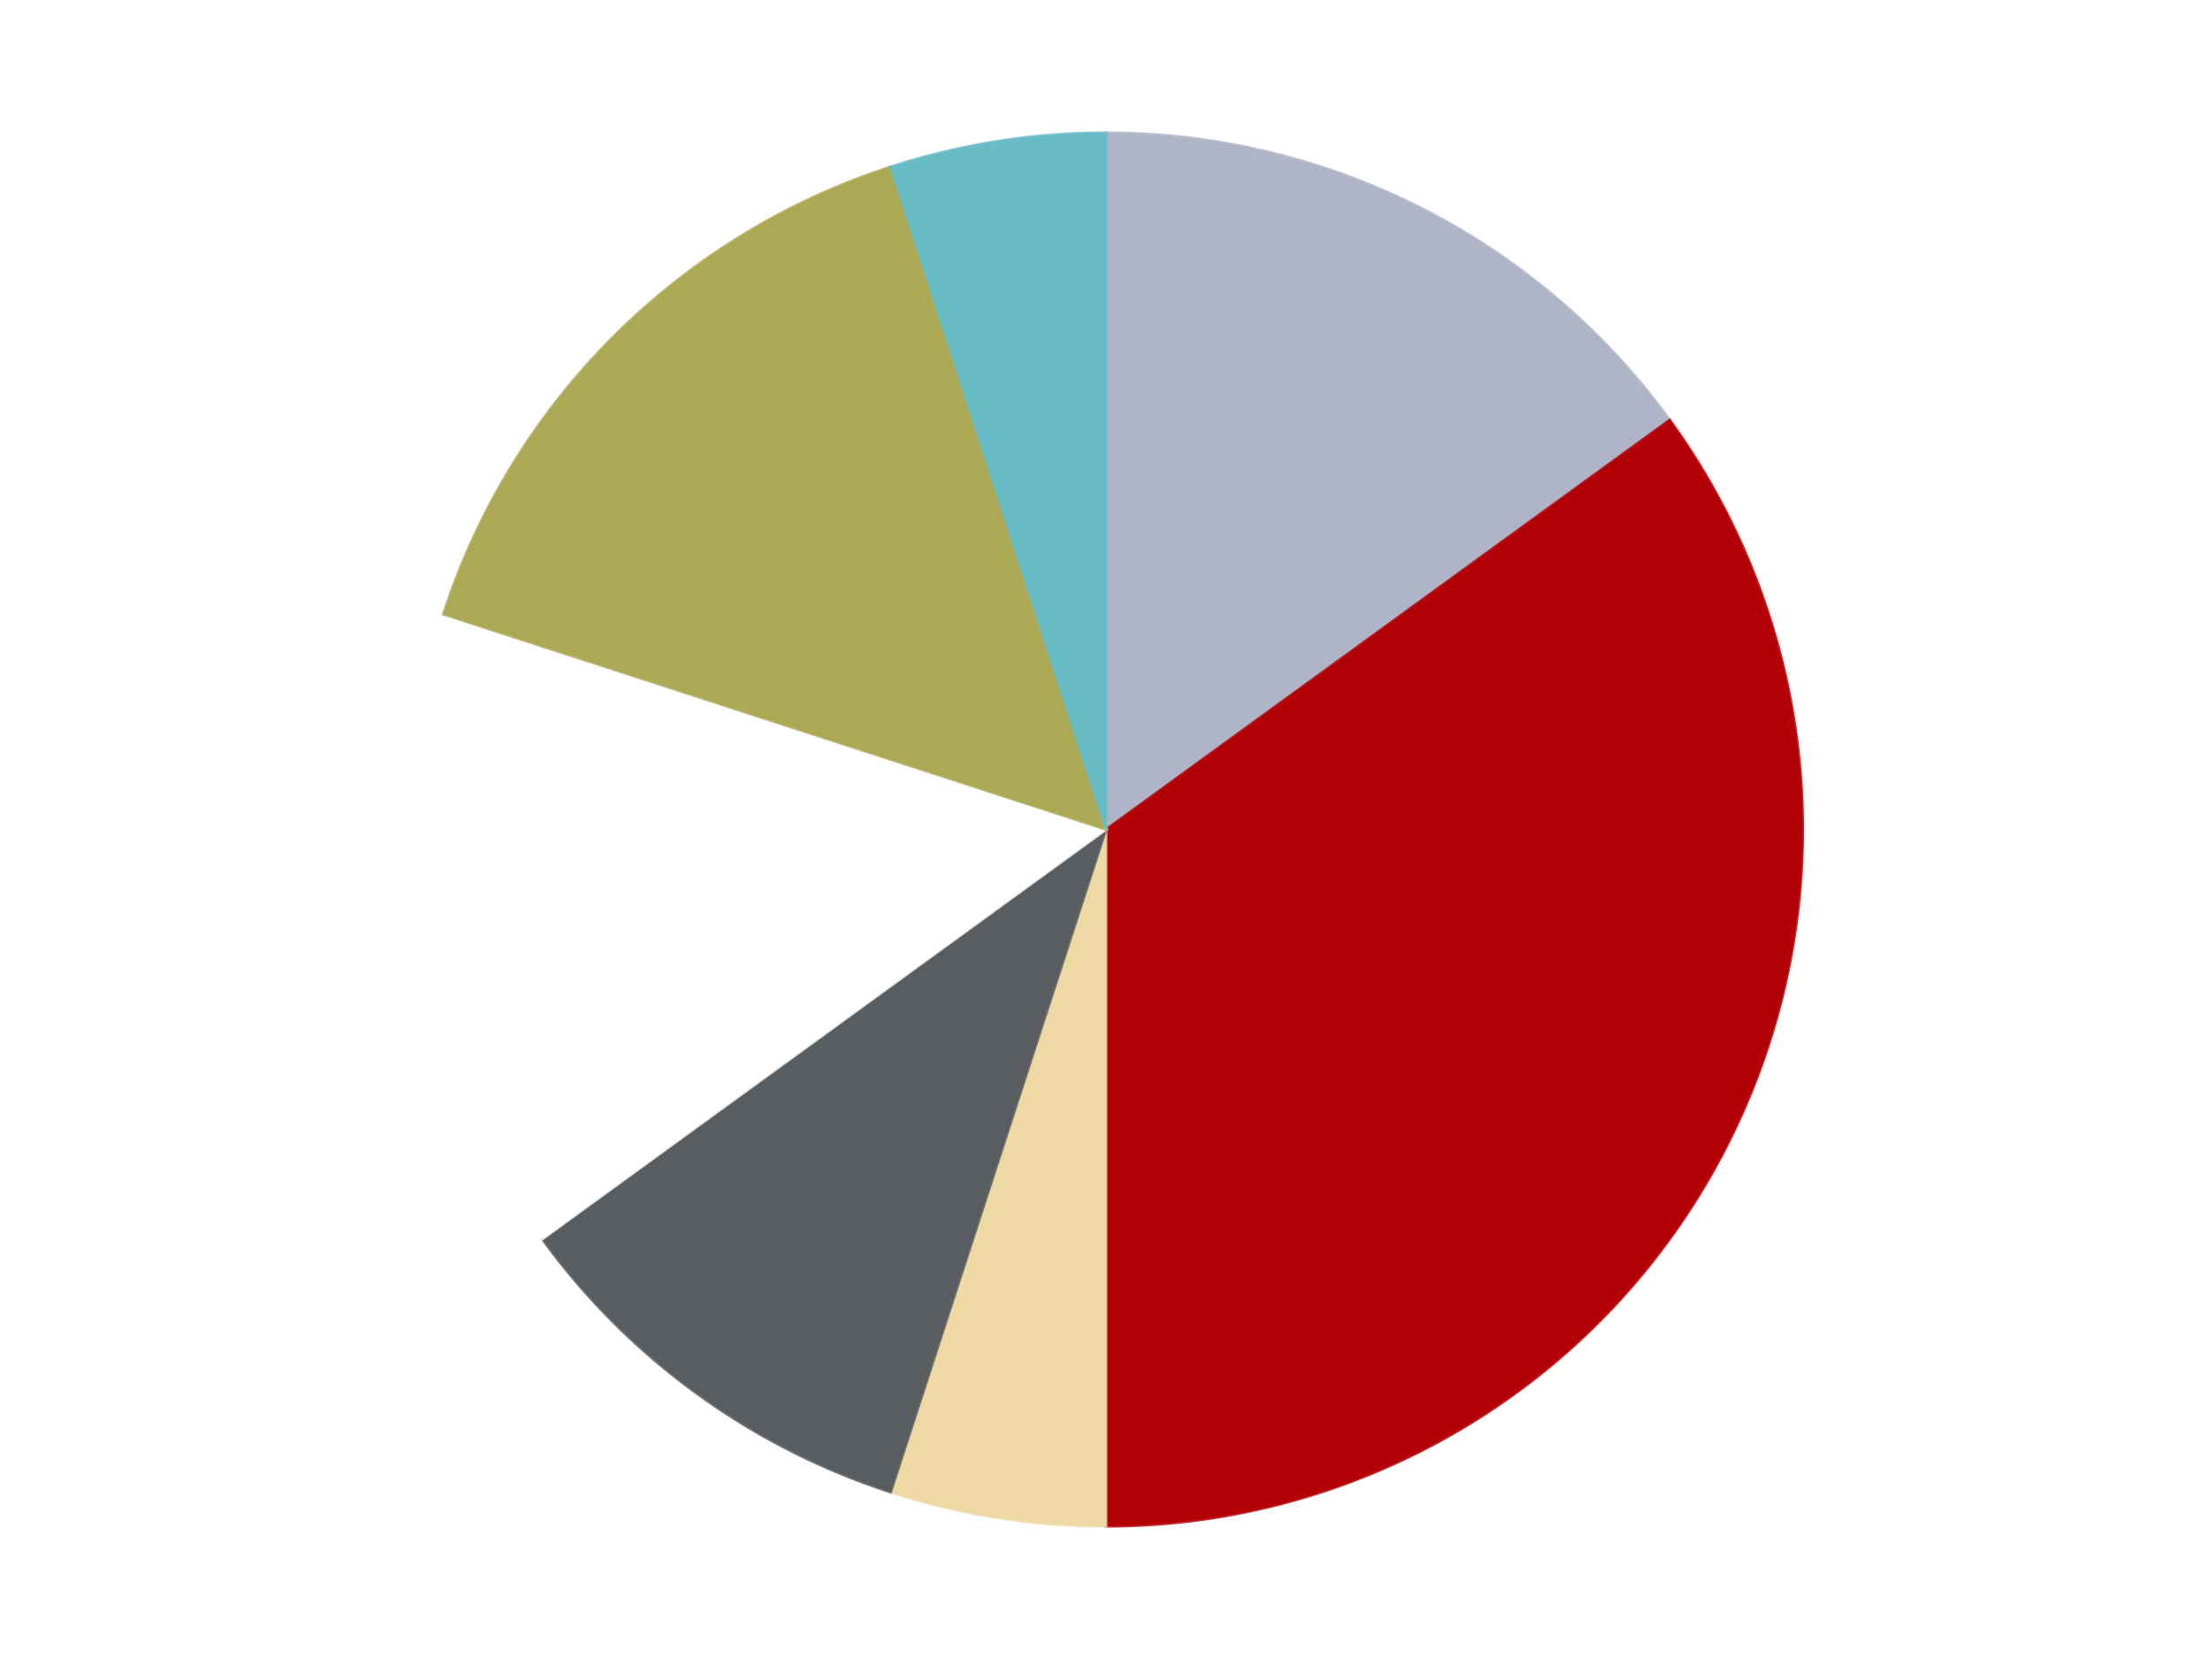
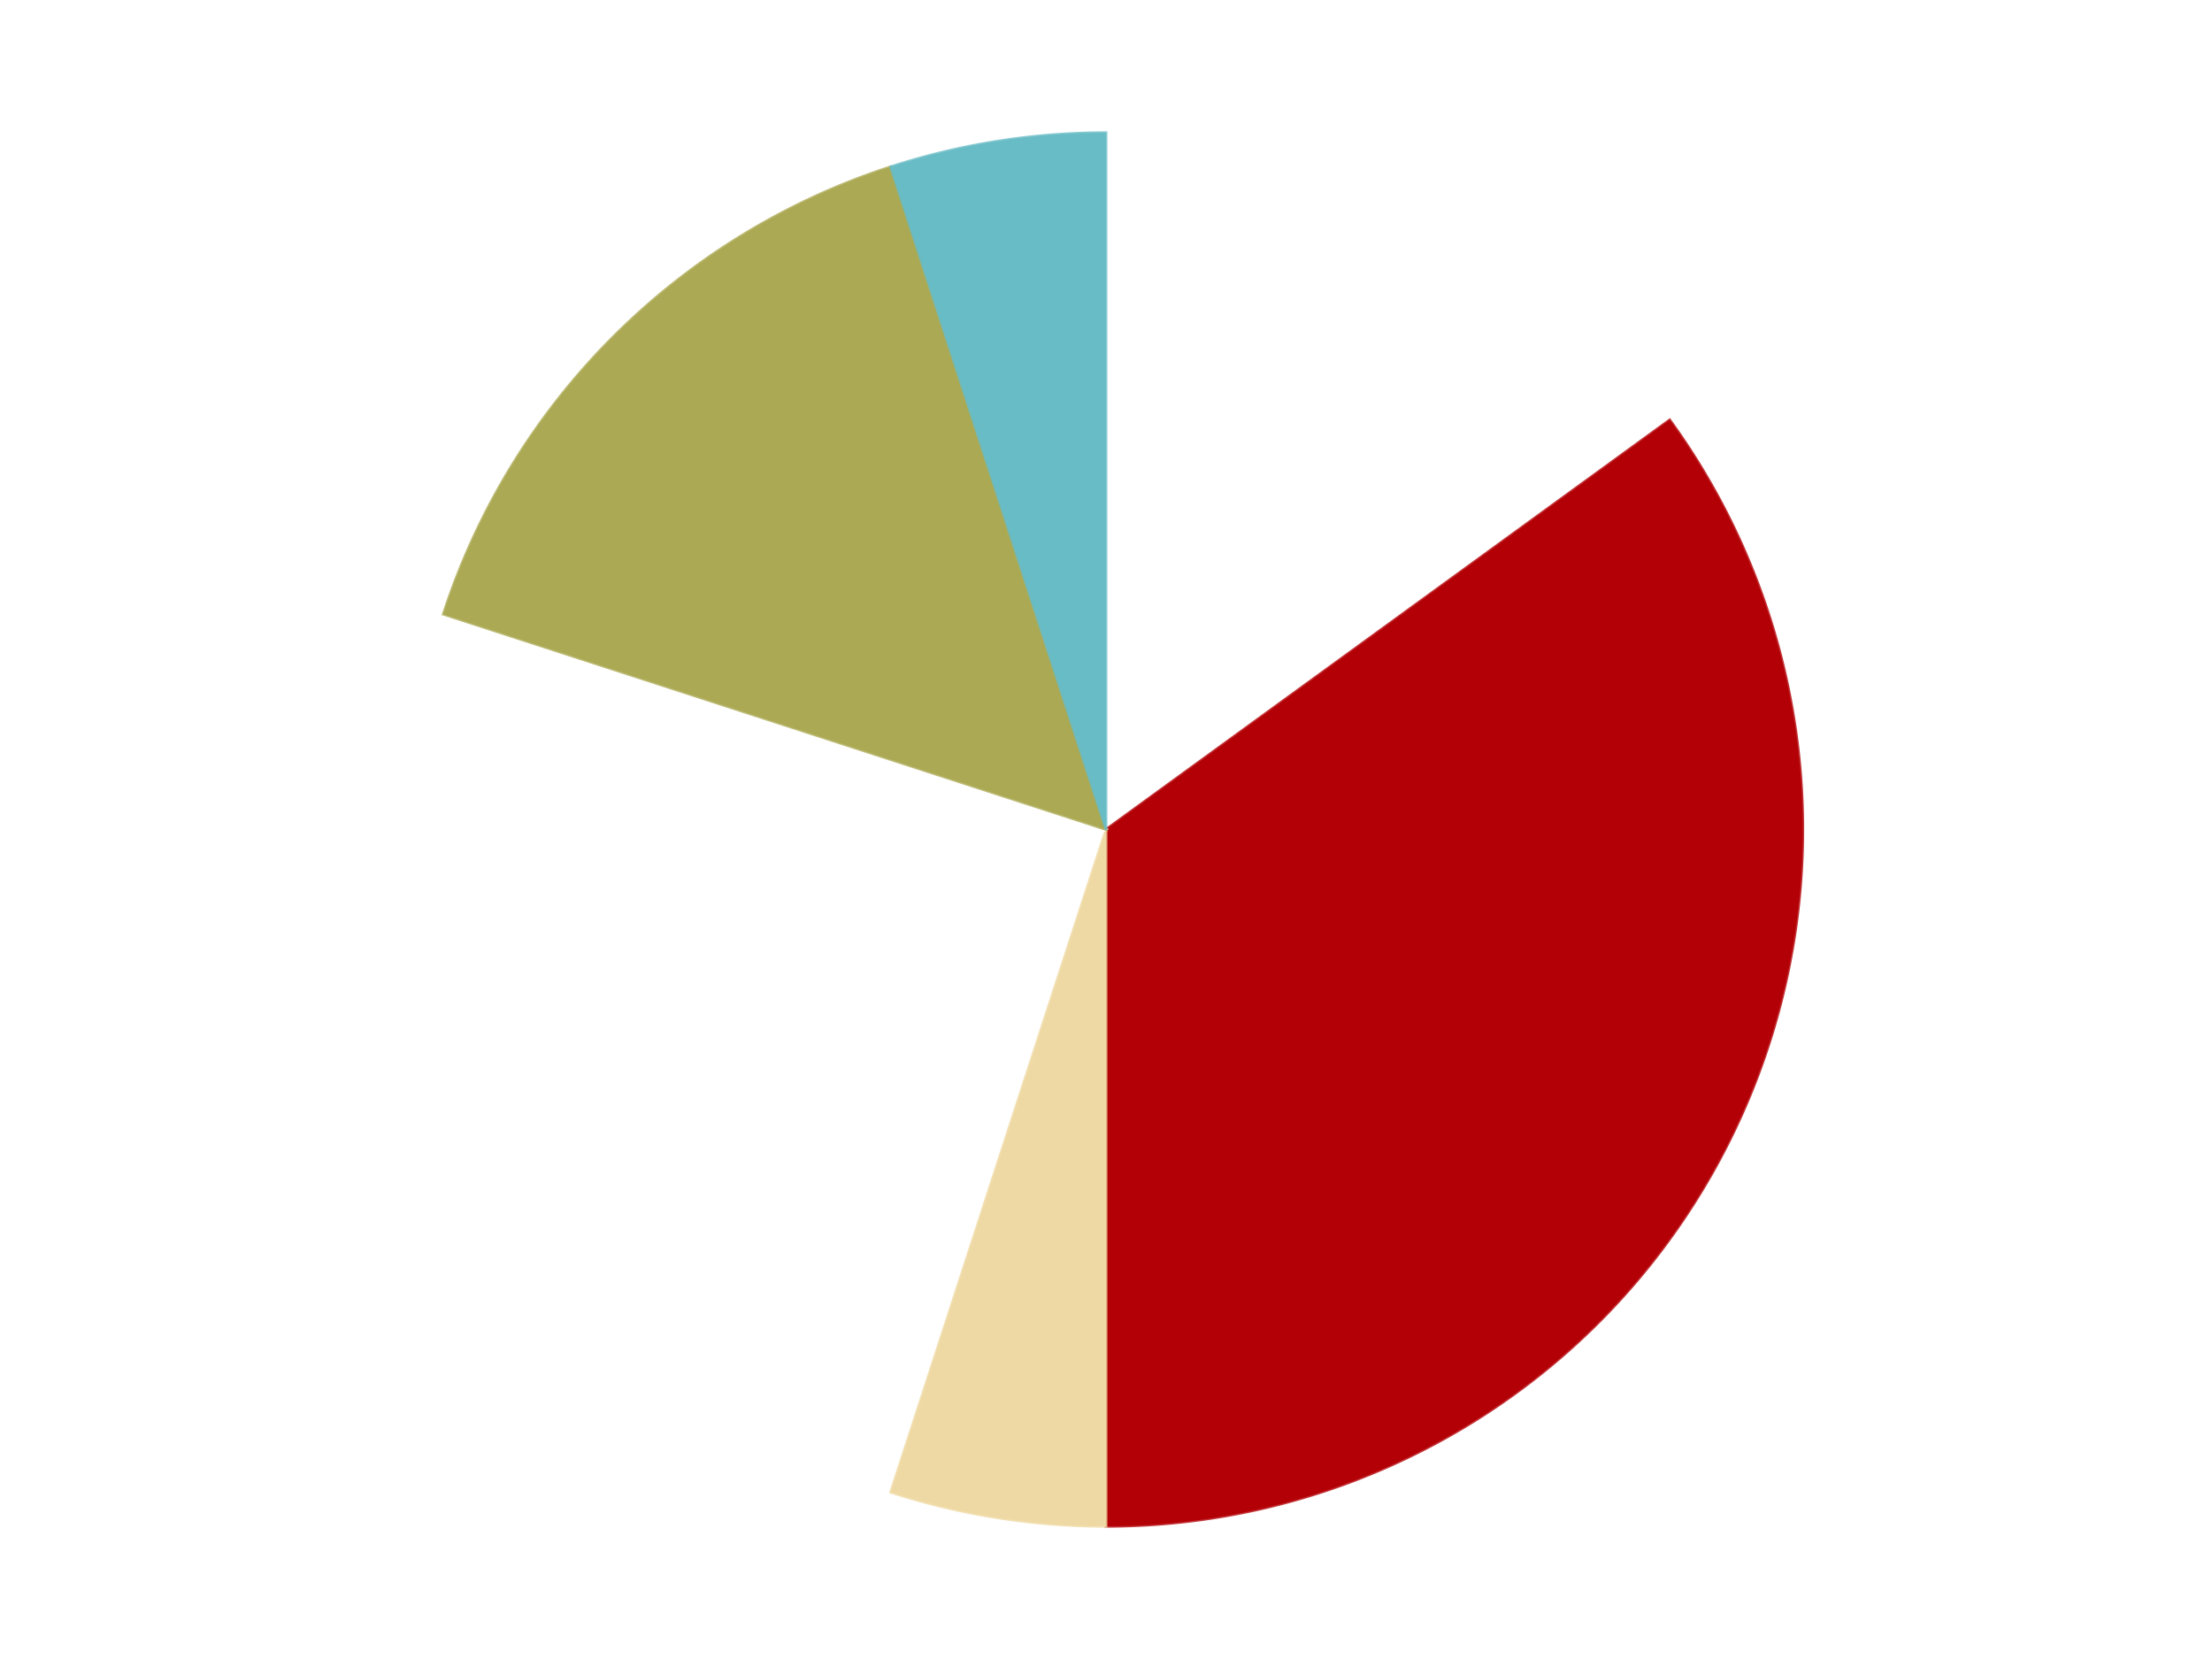
<svg xmlns="http://www.w3.org/2000/svg" xmlns:xlink="http://www.w3.org/1999/xlink" id="chart-511a2738-d202-4e04-9061-68e959e08489" class="pygal-chart" viewBox="0 0 800 600">
  <defs>
    <style type="text/css">#chart-511a2738-d202-4e04-9061-68e959e08489{-webkit-user-select:none;-webkit-font-smoothing:antialiased;font-family:Consolas,"Liberation Mono",Menlo,Courier,monospace}#chart-511a2738-d202-4e04-9061-68e959e08489 .title{font-family:Consolas,"Liberation Mono",Menlo,Courier,monospace;font-size:16px}#chart-511a2738-d202-4e04-9061-68e959e08489 .legends .legend text{font-family:Consolas,"Liberation Mono",Menlo,Courier,monospace;font-size:14px}#chart-511a2738-d202-4e04-9061-68e959e08489 .axis text{font-family:Consolas,"Liberation Mono",Menlo,Courier,monospace;font-size:10px}#chart-511a2738-d202-4e04-9061-68e959e08489 .axis text.major{font-family:Consolas,"Liberation Mono",Menlo,Courier,monospace;font-size:10px}#chart-511a2738-d202-4e04-9061-68e959e08489 .text-overlay text.value{font-family:Consolas,"Liberation Mono",Menlo,Courier,monospace;font-size:16px}#chart-511a2738-d202-4e04-9061-68e959e08489 .text-overlay text.label{font-family:Consolas,"Liberation Mono",Menlo,Courier,monospace;font-size:10px}#chart-511a2738-d202-4e04-9061-68e959e08489 .tooltip{font-family:Consolas,"Liberation Mono",Menlo,Courier,monospace;font-size:14px}#chart-511a2738-d202-4e04-9061-68e959e08489 text.no_data{font-family:Consolas,"Liberation Mono",Menlo,Courier,monospace;font-size:64px}
#chart-511a2738-d202-4e04-9061-68e959e08489{background-color:transparent}#chart-511a2738-d202-4e04-9061-68e959e08489 path,#chart-511a2738-d202-4e04-9061-68e959e08489 line,#chart-511a2738-d202-4e04-9061-68e959e08489 rect,#chart-511a2738-d202-4e04-9061-68e959e08489 circle{-webkit-transition:150ms;-moz-transition:150ms;transition:150ms}#chart-511a2738-d202-4e04-9061-68e959e08489 .graph &gt; .background{fill:transparent}#chart-511a2738-d202-4e04-9061-68e959e08489 .plot &gt; .background{fill:transparent}#chart-511a2738-d202-4e04-9061-68e959e08489 .graph{fill:rgba(0,0,0,.87)}#chart-511a2738-d202-4e04-9061-68e959e08489 text.no_data{fill:rgba(0,0,0,1)}#chart-511a2738-d202-4e04-9061-68e959e08489 .title{fill:rgba(0,0,0,1)}#chart-511a2738-d202-4e04-9061-68e959e08489 .legends .legend text{fill:rgba(0,0,0,.87)}#chart-511a2738-d202-4e04-9061-68e959e08489 .legends .legend:hover text{fill:rgba(0,0,0,1)}#chart-511a2738-d202-4e04-9061-68e959e08489 .axis .line{stroke:rgba(0,0,0,1)}#chart-511a2738-d202-4e04-9061-68e959e08489 .axis .guide.line{stroke:rgba(0,0,0,.54)}#chart-511a2738-d202-4e04-9061-68e959e08489 .axis .major.line{stroke:rgba(0,0,0,.87)}#chart-511a2738-d202-4e04-9061-68e959e08489 .axis text.major{fill:rgba(0,0,0,1)}#chart-511a2738-d202-4e04-9061-68e959e08489 .axis.y .guides:hover .guide.line,#chart-511a2738-d202-4e04-9061-68e959e08489 .line-graph .axis.x .guides:hover .guide.line,#chart-511a2738-d202-4e04-9061-68e959e08489 .stackedline-graph .axis.x .guides:hover .guide.line,#chart-511a2738-d202-4e04-9061-68e959e08489 .xy-graph .axis.x .guides:hover .guide.line{stroke:rgba(0,0,0,1)}#chart-511a2738-d202-4e04-9061-68e959e08489 .axis .guides:hover text{fill:rgba(0,0,0,1)}#chart-511a2738-d202-4e04-9061-68e959e08489 .reactive{fill-opacity:1.0;stroke-opacity:.8;stroke-width:1}#chart-511a2738-d202-4e04-9061-68e959e08489 .ci{stroke:rgba(0,0,0,.87)}#chart-511a2738-d202-4e04-9061-68e959e08489 .reactive.active,#chart-511a2738-d202-4e04-9061-68e959e08489 .active .reactive{fill-opacity:0.6;stroke-opacity:.9;stroke-width:4}#chart-511a2738-d202-4e04-9061-68e959e08489 .ci .reactive.active{stroke-width:1.5}#chart-511a2738-d202-4e04-9061-68e959e08489 .series text{fill:rgba(0,0,0,1)}#chart-511a2738-d202-4e04-9061-68e959e08489 .tooltip rect{fill:transparent;stroke:rgba(0,0,0,1);-webkit-transition:opacity 150ms;-moz-transition:opacity 150ms;transition:opacity 150ms}#chart-511a2738-d202-4e04-9061-68e959e08489 .tooltip .label{fill:rgba(0,0,0,.87)}#chart-511a2738-d202-4e04-9061-68e959e08489 .tooltip .label{fill:rgba(0,0,0,.87)}#chart-511a2738-d202-4e04-9061-68e959e08489 .tooltip .legend{font-size:.8em;fill:rgba(0,0,0,.54)}#chart-511a2738-d202-4e04-9061-68e959e08489 .tooltip .x_label{font-size:.6em;fill:rgba(0,0,0,1)}#chart-511a2738-d202-4e04-9061-68e959e08489 .tooltip .xlink{font-size:.5em;text-decoration:underline}#chart-511a2738-d202-4e04-9061-68e959e08489 .tooltip .value{font-size:1.5em}#chart-511a2738-d202-4e04-9061-68e959e08489 .bound{font-size:.5em}#chart-511a2738-d202-4e04-9061-68e959e08489 .max-value{font-size:.75em;fill:rgba(0,0,0,.54)}#chart-511a2738-d202-4e04-9061-68e959e08489 .map-element{fill:transparent;stroke:rgba(0,0,0,.54) !important}#chart-511a2738-d202-4e04-9061-68e959e08489 .map-element .reactive{fill-opacity:inherit;stroke-opacity:inherit}#chart-511a2738-d202-4e04-9061-68e959e08489 .color-0,#chart-511a2738-d202-4e04-9061-68e959e08489 .color-0 a:visited{stroke:#F44336;fill:#F44336}#chart-511a2738-d202-4e04-9061-68e959e08489 .color-1,#chart-511a2738-d202-4e04-9061-68e959e08489 .color-1 a:visited{stroke:#3F51B5;fill:#3F51B5}#chart-511a2738-d202-4e04-9061-68e959e08489 .color-2,#chart-511a2738-d202-4e04-9061-68e959e08489 .color-2 a:visited{stroke:#009688;fill:#009688}#chart-511a2738-d202-4e04-9061-68e959e08489 .color-3,#chart-511a2738-d202-4e04-9061-68e959e08489 .color-3 a:visited{stroke:#FFC107;fill:#FFC107}#chart-511a2738-d202-4e04-9061-68e959e08489 .color-4,#chart-511a2738-d202-4e04-9061-68e959e08489 .color-4 a:visited{stroke:#FF5722;fill:#FF5722}#chart-511a2738-d202-4e04-9061-68e959e08489 .color-5,#chart-511a2738-d202-4e04-9061-68e959e08489 .color-5 a:visited{stroke:#9C27B0;fill:#9C27B0}#chart-511a2738-d202-4e04-9061-68e959e08489 .color-6,#chart-511a2738-d202-4e04-9061-68e959e08489 .color-6 a:visited{stroke:#03A9F4;fill:#03A9F4}#chart-511a2738-d202-4e04-9061-68e959e08489 .text-overlay .color-0 text{fill:black}#chart-511a2738-d202-4e04-9061-68e959e08489 .text-overlay .color-1 text{fill:black}#chart-511a2738-d202-4e04-9061-68e959e08489 .text-overlay .color-2 text{fill:black}#chart-511a2738-d202-4e04-9061-68e959e08489 .text-overlay .color-3 text{fill:black}#chart-511a2738-d202-4e04-9061-68e959e08489 .text-overlay .color-4 text{fill:black}#chart-511a2738-d202-4e04-9061-68e959e08489 .text-overlay .color-5 text{fill:black}#chart-511a2738-d202-4e04-9061-68e959e08489 .text-overlay .color-6 text{fill:black}
#chart-511a2738-d202-4e04-9061-68e959e08489 text.no_data{text-anchor:middle}#chart-511a2738-d202-4e04-9061-68e959e08489 .guide.line{fill:none}#chart-511a2738-d202-4e04-9061-68e959e08489 .centered{text-anchor:middle}#chart-511a2738-d202-4e04-9061-68e959e08489 .title{text-anchor:middle}#chart-511a2738-d202-4e04-9061-68e959e08489 .legends .legend text{fill-opacity:1}#chart-511a2738-d202-4e04-9061-68e959e08489 .axis.x text{text-anchor:middle}#chart-511a2738-d202-4e04-9061-68e959e08489 .axis.x:not(.web) text[transform]{text-anchor:start}#chart-511a2738-d202-4e04-9061-68e959e08489 .axis.x:not(.web) text[transform].backwards{text-anchor:end}#chart-511a2738-d202-4e04-9061-68e959e08489 .axis.y text{text-anchor:end}#chart-511a2738-d202-4e04-9061-68e959e08489 .axis.y text[transform].backwards{text-anchor:start}#chart-511a2738-d202-4e04-9061-68e959e08489 .axis.y2 text{text-anchor:start}#chart-511a2738-d202-4e04-9061-68e959e08489 .axis.y2 text[transform].backwards{text-anchor:end}#chart-511a2738-d202-4e04-9061-68e959e08489 .axis .guide.line{stroke-dasharray:4,4;stroke:black}#chart-511a2738-d202-4e04-9061-68e959e08489 .axis .major.guide.line{stroke-dasharray:6,6;stroke:black}#chart-511a2738-d202-4e04-9061-68e959e08489 .horizontal .axis.y .guide.line,#chart-511a2738-d202-4e04-9061-68e959e08489 .horizontal .axis.y2 .guide.line,#chart-511a2738-d202-4e04-9061-68e959e08489 .vertical .axis.x .guide.line{opacity:0}#chart-511a2738-d202-4e04-9061-68e959e08489 .horizontal .axis.always_show .guide.line,#chart-511a2738-d202-4e04-9061-68e959e08489 .vertical .axis.always_show .guide.line{opacity:1 !important}#chart-511a2738-d202-4e04-9061-68e959e08489 .axis.y .guides:hover .guide.line,#chart-511a2738-d202-4e04-9061-68e959e08489 .axis.y2 .guides:hover .guide.line,#chart-511a2738-d202-4e04-9061-68e959e08489 .axis.x .guides:hover .guide.line{opacity:1}#chart-511a2738-d202-4e04-9061-68e959e08489 .axis .guides:hover text{opacity:1}#chart-511a2738-d202-4e04-9061-68e959e08489 .nofill{fill:none}#chart-511a2738-d202-4e04-9061-68e959e08489 .subtle-fill{fill-opacity:.2}#chart-511a2738-d202-4e04-9061-68e959e08489 .dot{stroke-width:1px;fill-opacity:1;stroke-opacity:1}#chart-511a2738-d202-4e04-9061-68e959e08489 .dot.active{stroke-width:5px}#chart-511a2738-d202-4e04-9061-68e959e08489 .dot.negative{fill:transparent}#chart-511a2738-d202-4e04-9061-68e959e08489 text,#chart-511a2738-d202-4e04-9061-68e959e08489 tspan{stroke:none !important}#chart-511a2738-d202-4e04-9061-68e959e08489 .series text.active{opacity:1}#chart-511a2738-d202-4e04-9061-68e959e08489 .tooltip rect{fill-opacity:.95;stroke-width:.5}#chart-511a2738-d202-4e04-9061-68e959e08489 .tooltip text{fill-opacity:1}#chart-511a2738-d202-4e04-9061-68e959e08489 .showable{visibility:hidden}#chart-511a2738-d202-4e04-9061-68e959e08489 .showable.shown{visibility:visible}#chart-511a2738-d202-4e04-9061-68e959e08489 .gauge-background{fill:rgba(229,229,229,1);stroke:none}#chart-511a2738-d202-4e04-9061-68e959e08489 .bg-lines{stroke:transparent;stroke-width:2px}</style>
    <script type="text/javascript">window.pygal = window.pygal || {};window.pygal.config = window.pygal.config || {};window.pygal.config['511a2738-d202-4e04-9061-68e959e08489'] = {"allow_interruptions": false, "box_mode": "extremes", "classes": ["pygal-chart"], "css": ["file://style.css", "file://graph.css"], "defs": [], "disable_xml_declaration": false, "dots_size": 2.5, "dynamic_print_values": false, "explicit_size": false, "fill": false, "force_uri_protocol": "https", "formatter": null, "half_pie": false, "height": 600, "include_x_axis": false, "inner_radius": 0, "interpolate": null, "interpolation_parameters": {}, "interpolation_precision": 250, "inverse_y_axis": false, "js": ["//kozea.github.io/pygal.js/2.0.x/pygal-tooltips.min.js"], "legend_at_bottom": false, "legend_at_bottom_columns": null, "legend_box_size": 12, "logarithmic": false, "margin": 20, "margin_bottom": null, "margin_left": null, "margin_right": null, "margin_top": null, "max_scale": 16, "min_scale": 4, "missing_value_fill_truncation": "x", "no_data_text": "No data", "no_prefix": false, "order_min": null, "pretty_print": false, "print_labels": false, "print_values": false, "print_values_position": "center", "print_zeroes": true, "range": null, "rounded_bars": null, "secondary_range": null, "show_dots": true, "show_legend": false, "show_minor_x_labels": true, "show_minor_y_labels": true, "show_only_major_dots": false, "show_x_guides": false, "show_x_labels": true, "show_y_guides": true, "show_y_labels": true, "spacing": 10, "stack_from_top": false, "strict": false, "stroke": true, "stroke_style": null, "style": {"background": "transparent", "ci_colors": [], "colors": ["#F44336", "#3F51B5", "#009688", "#FFC107", "#FF5722", "#9C27B0", "#03A9F4", "#8BC34A", "#FF9800", "#E91E63", "#2196F3", "#4CAF50", "#FFEB3B", "#673AB7", "#00BCD4", "#CDDC39", "#9E9E9E", "#607D8B"], "dot_opacity": "1", "font_family": "Consolas, \"Liberation Mono\", Menlo, Courier, monospace", "foreground": "rgba(0, 0, 0, .87)", "foreground_strong": "rgba(0, 0, 0, 1)", "foreground_subtle": "rgba(0, 0, 0, .54)", "guide_stroke_color": "black", "guide_stroke_dasharray": "4,4", "label_font_family": "Consolas, \"Liberation Mono\", Menlo, Courier, monospace", "label_font_size": 10, "legend_font_family": "Consolas, \"Liberation Mono\", Menlo, Courier, monospace", "legend_font_size": 14, "major_guide_stroke_color": "black", "major_guide_stroke_dasharray": "6,6", "major_label_font_family": "Consolas, \"Liberation Mono\", Menlo, Courier, monospace", "major_label_font_size": 10, "no_data_font_family": "Consolas, \"Liberation Mono\", Menlo, Courier, monospace", "no_data_font_size": 64, "opacity": "1.0", "opacity_hover": "0.6", "plot_background": "transparent", "stroke_opacity": ".8", "stroke_opacity_hover": ".9", "stroke_width": "1", "stroke_width_hover": "4", "title_font_family": "Consolas, \"Liberation Mono\", Menlo, Courier, monospace", "title_font_size": 16, "tooltip_font_family": "Consolas, \"Liberation Mono\", Menlo, Courier, monospace", "tooltip_font_size": 14, "transition": "150ms", "value_background": "rgba(229, 229, 229, 1)", "value_colors": [], "value_font_family": "Consolas, \"Liberation Mono\", Menlo, Courier, monospace", "value_font_size": 16, "value_label_font_family": "Consolas, \"Liberation Mono\", Menlo, Courier, monospace", "value_label_font_size": 10}, "title": null, "tooltip_border_radius": 0, "tooltip_fancy_mode": true, "truncate_label": null, "truncate_legend": null, "width": 800, "x_label_rotation": 0, "x_labels": null, "x_labels_major": null, "x_labels_major_count": null, "x_labels_major_every": null, "x_title": null, "xrange": null, "y_label_rotation": 0, "y_labels": null, "y_labels_major": null, "y_labels_major_count": null, "y_labels_major_every": null, "y_title": null, "zero": 0, "legends": ["Light Bluish Gray", "Red", "Tan", "Dark Bluish Gray", "White", "Olive Green", "Trans-Light Blue"]}</script>
    <script type="text/javascript" xlink:href="https://kozea.github.io/pygal.js/2.0.x/pygal-tooltips.min.js" />
  </defs>
  <title>Pygal</title>
  <g class="graph pie-graph vertical">
    <rect x="0" y="0" width="800" height="600" class="background" />
    <g transform="translate(20, 20)" class="plot">
-       <rect x="0" y="0" width="760" height="560" class="background" />
      <g class="series serie-0 color-0">
        <g class="slices">
          <g class="slice" style="fill: #AFB5C7; stroke: #AFB5C7">
-             <path d="M380 28 A252 252 0 0 1 583.872 131.878 L380 280 A0 0 0 0 0 380 280 z" class="slice reactive tooltip-trigger" />
            <desc class="value">3</desc>
            <desc class="x centered">437.2028029671829</desc>
            <desc class="y centered">167.73317795226563</desc>
          </g>
        </g>
      </g>
      <g class="series serie-1 color-1">
        <g class="slices">
          <g class="slice" style="fill: #B30006; stroke: #B30006">
            <path d="M583.872 131.878 A252 252 0 0 1 380 532 L380 280 A0 0 0 0 0 380 280 z" class="slice reactive tooltip-trigger" />
            <desc class="value">7</desc>
            <desc class="x centered">492.26682204773437</desc>
            <desc class="y centered">337.2028029671829</desc>
          </g>
        </g>
      </g>
      <g class="series serie-2 color-2">
        <g class="slices">
          <g class="slice" style="fill: #EED9A4; stroke: #EED9A4">
-             <path d="M380 532 A252 252 0 0 1 302.128 519.666 L380 280 A0 0 0 0 0 380 280 z" class="slice reactive tooltip-trigger" />
+             <path d="M380 532 A252 252 0 0 1 302.128 519.666 L380 280 z" class="slice reactive tooltip-trigger" />
            <desc class="value">1</desc>
            <desc class="x centered">360.28925740493094</desc>
            <desc class="y centered">404.4487309149874</desc>
          </g>
        </g>
      </g>
      <g class="series serie-3 color-3">
        <g class="slices">
          <g class="slice" style="fill: #595D60; stroke: #595D60">
-             <path d="M302.128 519.666 A252 252 0 0 1 176.128 428.122 L380 280 A0 0 0 0 0 380 280 z" class="slice reactive tooltip-trigger" />
            <desc class="value">2</desc>
            <desc class="x centered">305.9390582111484</desc>
            <desc class="y centered">381.9361412912434</desc>
          </g>
        </g>
      </g>
      <g class="series serie-4 color-4">
        <g class="slices">
          <g class="slice" style="fill: #FFFFFF; stroke: #FFFFFF">
            <path d="M176.128 428.122 A252 252 0 0 1 140.334 202.128 L380 280 A0 0 0 0 0 380 280 z" class="slice reactive tooltip-trigger" />
            <desc class="value">3</desc>
            <desc class="x centered">255.55126908501265</desc>
            <desc class="y centered">299.7107425950691</desc>
          </g>
        </g>
      </g>
      <g class="series serie-5 color-5">
        <g class="slices">
          <g class="slice" style="fill: #ABA953; stroke: #ABA953">
            <path d="M140.334 202.128 A252 252 0 0 1 302.128 40.334 L380 280 A0 0 0 0 0 380 280 z" class="slice reactive tooltip-trigger" />
            <desc class="value">3</desc>
            <desc class="x centered">290.904545570495</desc>
            <desc class="y centered">190.90454557049503</desc>
          </g>
        </g>
      </g>
      <g class="series serie-6 color-6">
        <g class="slices">
          <g class="slice" style="fill: #68BCC5; stroke: #68BCC5">
            <path d="M302.128 40.334 A252 252 0 0 1 380 28 L380 280 A0 0 0 0 0 380 280 z" class="slice reactive tooltip-trigger" />
            <desc class="value">1</desc>
            <desc class="x centered">360.2892574049309</desc>
            <desc class="y centered">155.55126908501265</desc>
          </g>
        </g>
      </g>
    </g>
    <g class="titles" />
    <g transform="translate(20, 20)" class="plot overlay">
      <g class="series serie-0 color-0" />
      <g class="series serie-1 color-1" />
      <g class="series serie-2 color-2" />
      <g class="series serie-3 color-3" />
      <g class="series serie-4 color-4" />
      <g class="series serie-5 color-5" />
      <g class="series serie-6 color-6" />
    </g>
    <g transform="translate(20, 20)" class="plot text-overlay">
      <g class="series serie-0 color-0" />
      <g class="series serie-1 color-1" />
      <g class="series serie-2 color-2" />
      <g class="series serie-3 color-3" />
      <g class="series serie-4 color-4" />
      <g class="series serie-5 color-5" />
      <g class="series serie-6 color-6" />
    </g>
    <g transform="translate(20, 20)" class="plot tooltip-overlay">
      <g transform="translate(0 0)" style="opacity: 0" class="tooltip">
-         <rect rx="0" ry="0" width="0" height="0" class="tooltip-box" />
        <g class="text" />
      </g>
    </g>
  </g>
</svg>